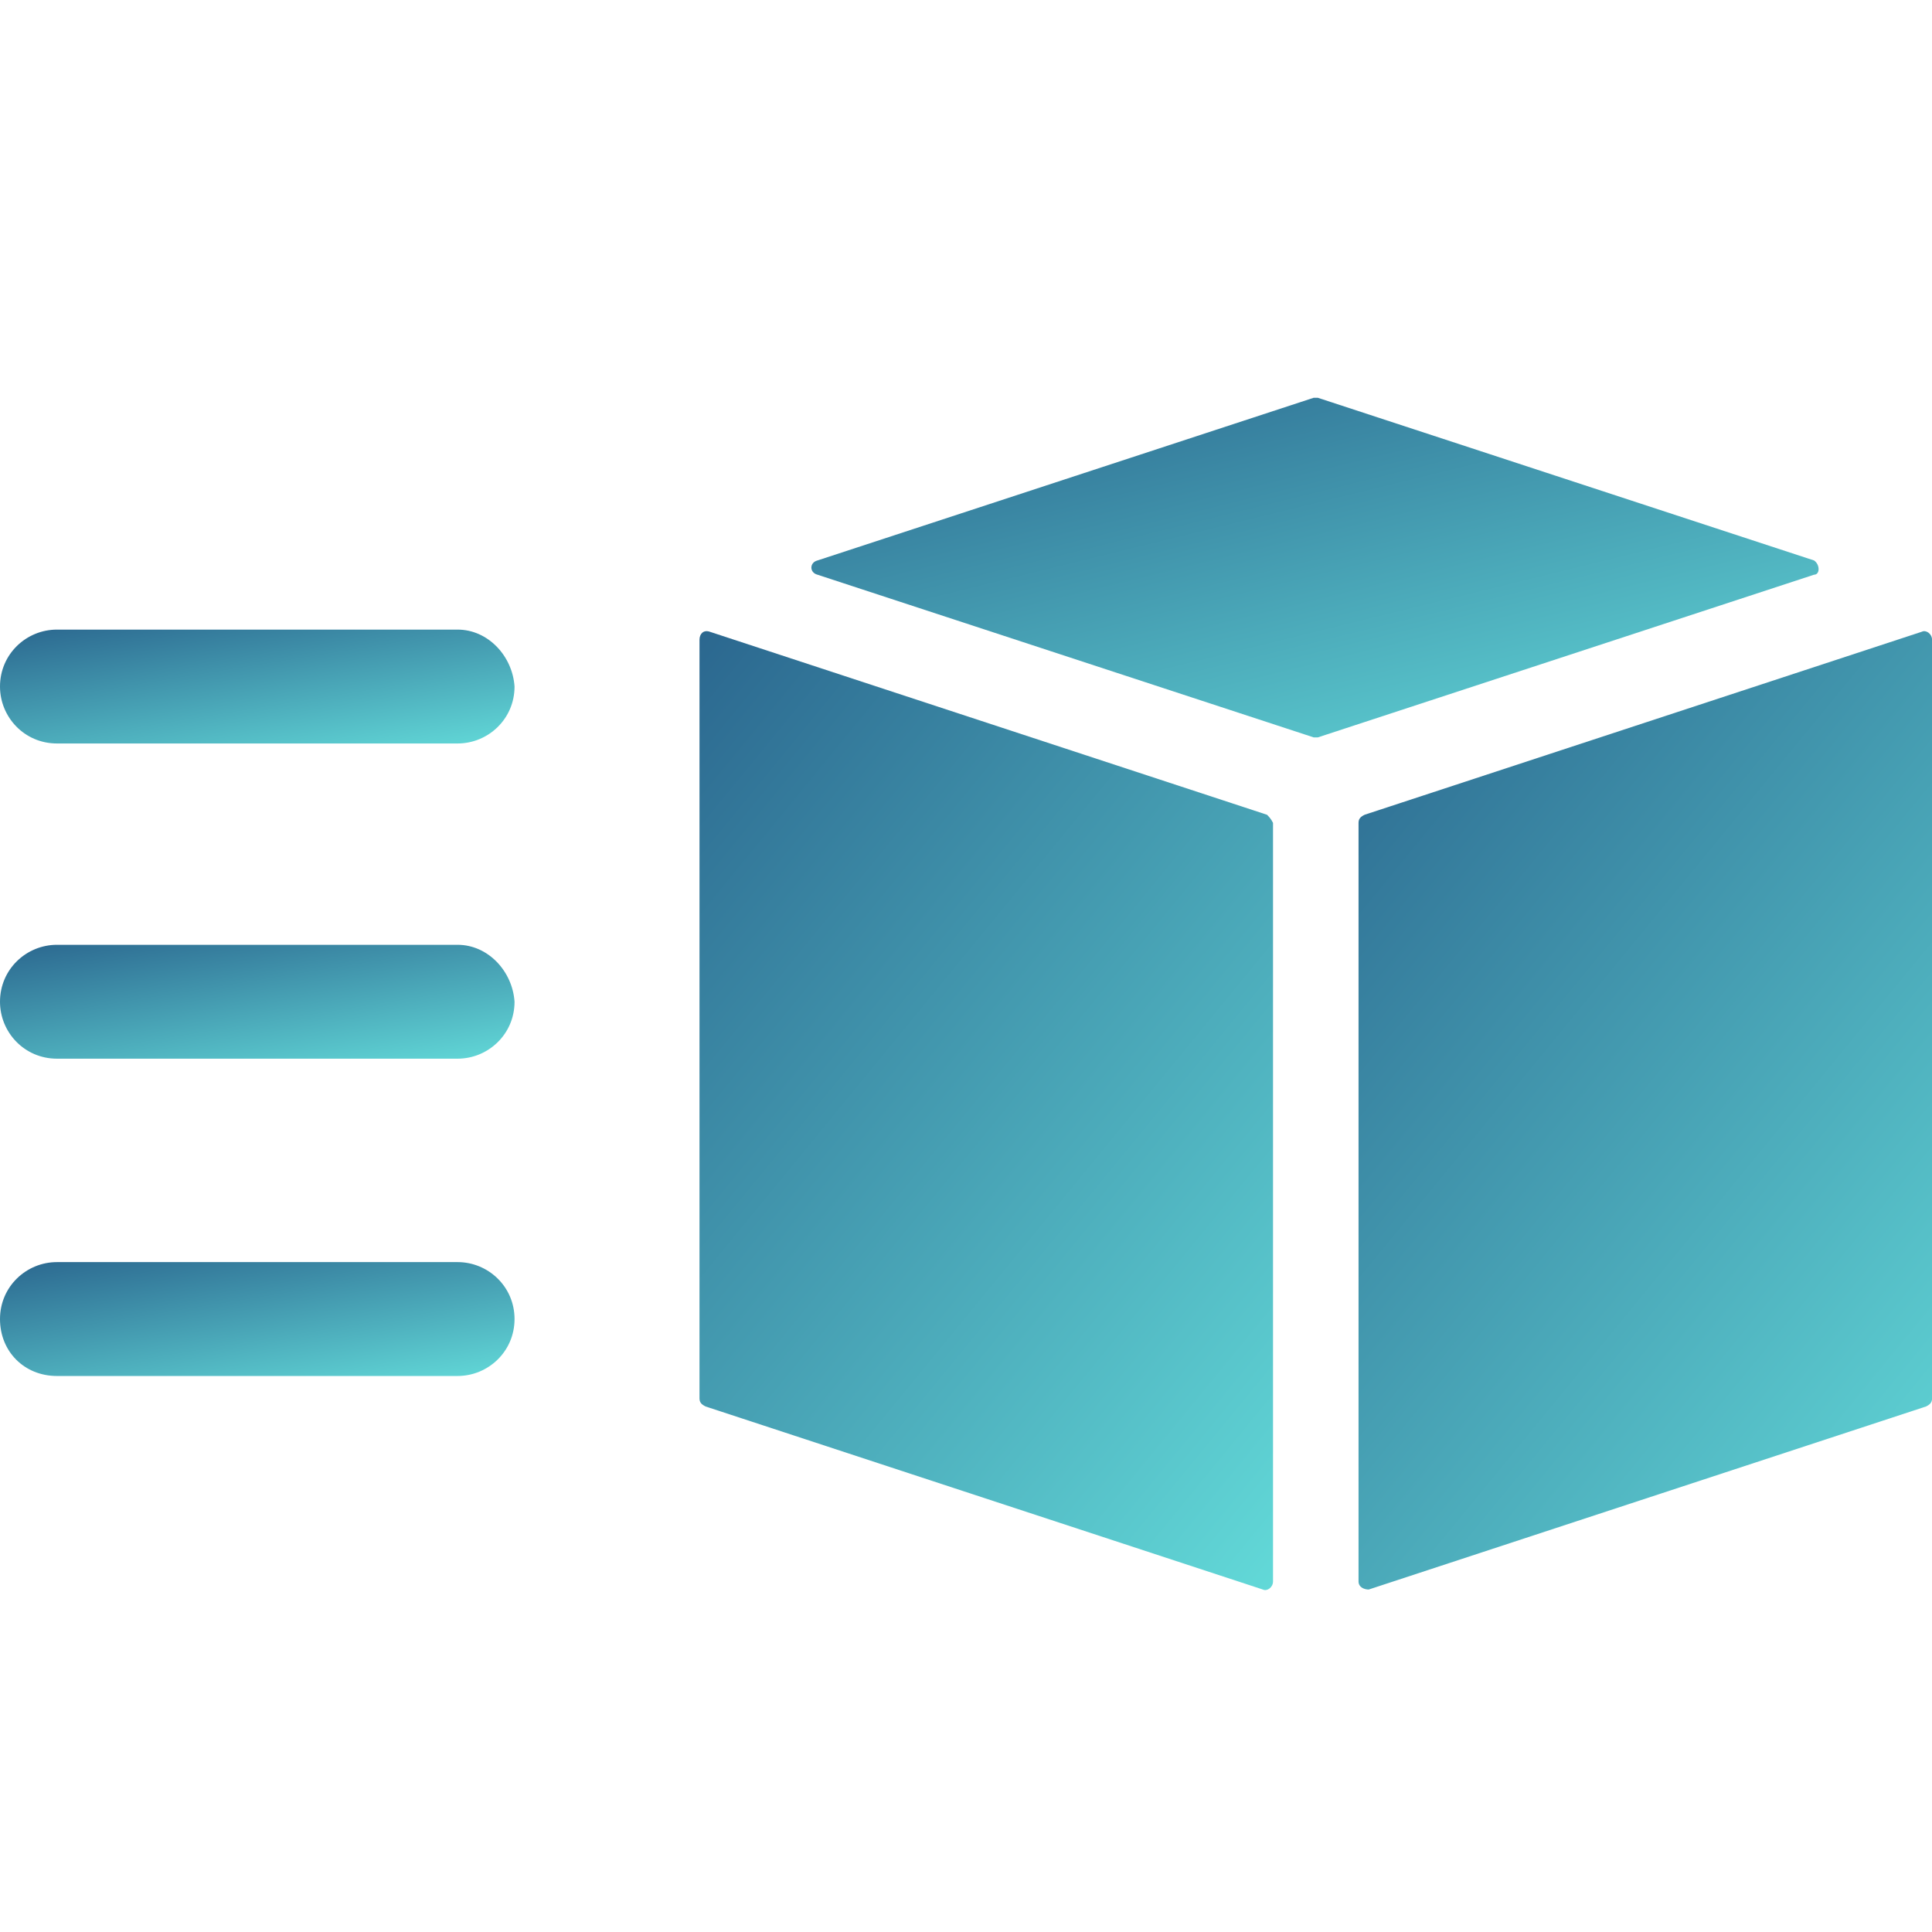
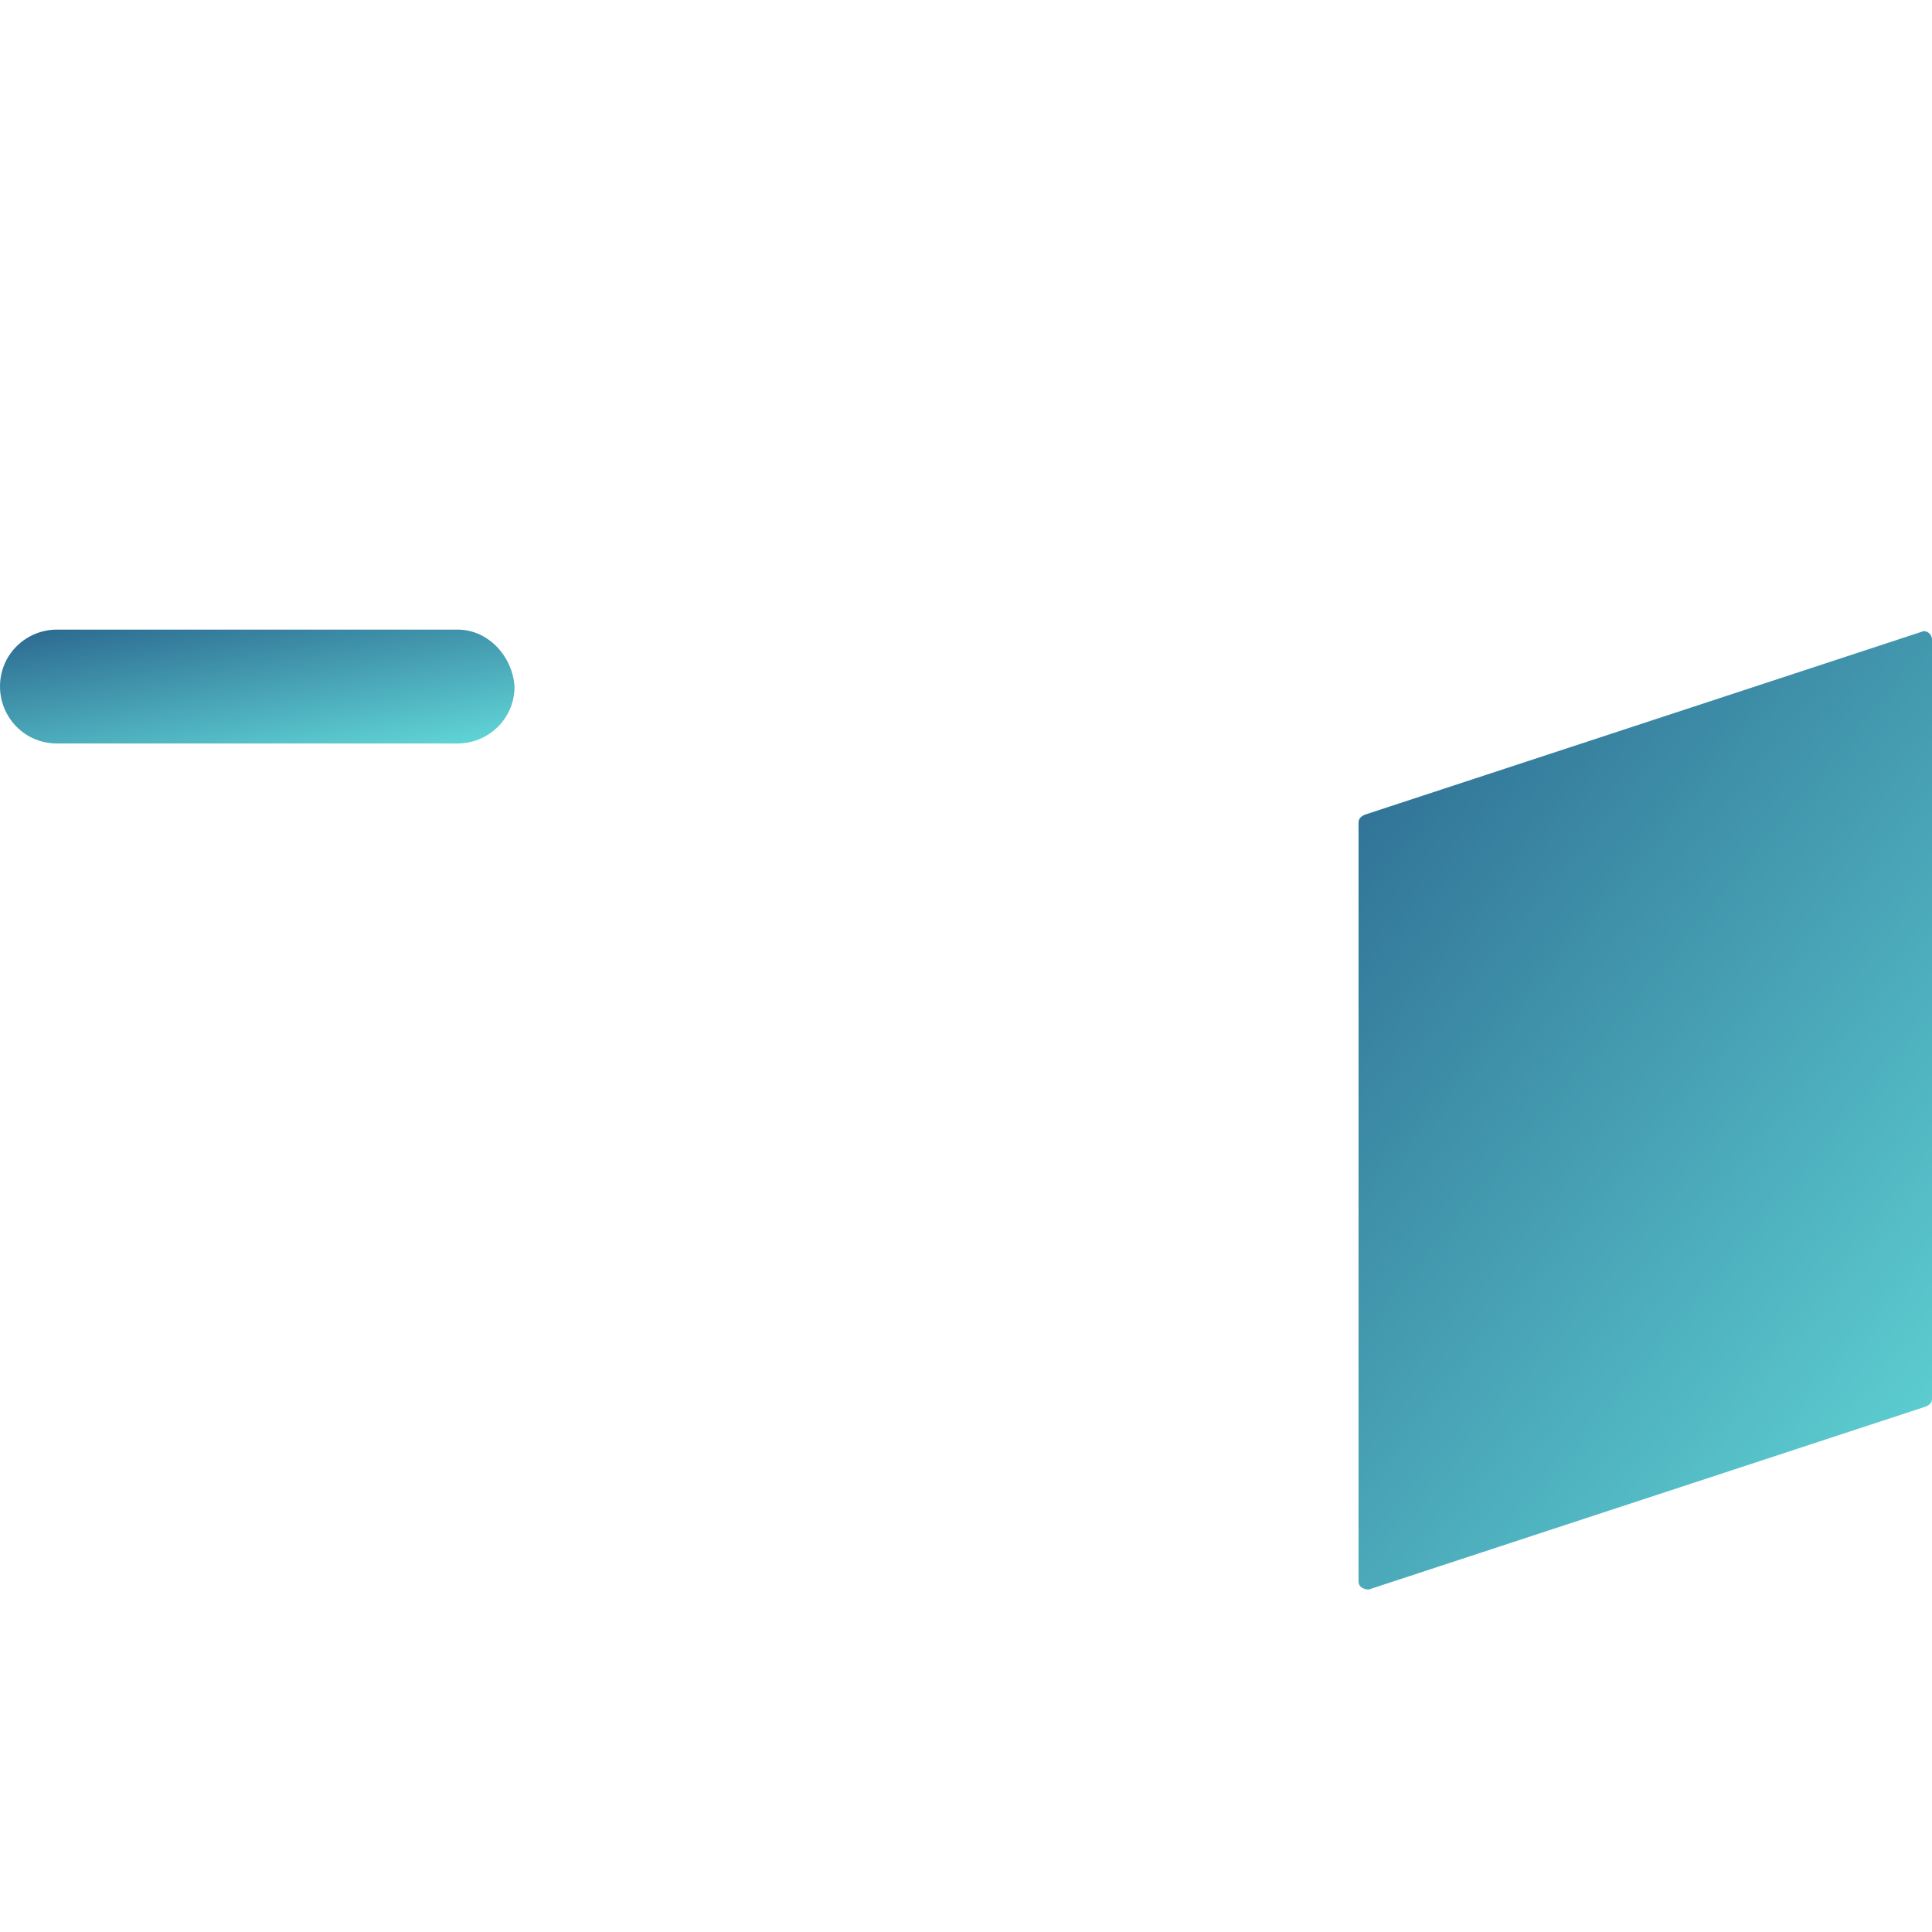
<svg xmlns="http://www.w3.org/2000/svg" width="34" height="34" viewBox="0 0 34 34" fill="none">
-   <path d="M22.296 14.338L12.489 11.117C12.382 11.081 12.31 11.152 12.31 11.26V24.609C12.31 24.681 12.346 24.717 12.418 24.752L22.224 27.973C22.296 28.009 22.403 27.938 22.403 27.83V14.481C22.367 14.409 22.332 14.373 22.296 14.337V14.338Z" fill="url(#paint0_linear_12618_34482)" />
-   <path d="M31.924 9.863L23.191 7H23.119L14.387 9.863C14.243 9.899 14.243 10.078 14.387 10.114L23.119 12.977H23.191L31.924 10.114C32.031 10.114 32.031 9.935 31.924 9.863Z" fill="url(#paint1_linear_12618_34482)" />
  <path d="M33.822 11.117L24.016 14.338C23.944 14.373 23.908 14.409 23.908 14.481V27.83C23.908 27.938 24.016 27.973 24.087 27.973L33.894 24.752C33.965 24.717 34.001 24.681 34.001 24.609V11.26C34.001 11.152 33.894 11.081 33.822 11.117Z" fill="url(#paint2_linear_12618_34482)" />
  <path d="M8.053 11.08H1.002C0.465 11.08 0 11.509 0 12.082C0 12.619 0.429 13.084 1.002 13.084H8.053C8.589 13.084 9.055 12.655 9.055 12.082C9.019 11.545 8.589 11.08 8.053 11.08Z" fill="url(#paint3_linear_12618_34482)" />
-   <path d="M8.053 16.627H1.002C0.465 16.627 0 17.056 0 17.629C0 18.166 0.429 18.631 1.002 18.631L8.053 18.631C8.589 18.631 9.055 18.202 9.055 17.629C9.019 17.092 8.589 16.627 8.053 16.627V16.627Z" fill="url(#paint4_linear_12618_34482)" />
-   <path d="M8.053 22.211H1.002C0.465 22.211 0 22.64 0 23.213C0 23.786 0.429 24.215 1.002 24.215H8.053C8.589 24.215 9.055 23.786 9.055 23.213C9.055 22.64 8.589 22.211 8.053 22.211Z" fill="url(#paint5_linear_12618_34482)" />
  <defs>
    <linearGradient id="paint0_linear_12618_34482" x1="12.31" y1="11.107" x2="26.622" y2="22.834" gradientUnits="userSpaceOnUse">
      <stop stop-color="#2B678F" />
      <stop offset="1" stop-color="#62D9D8" />
    </linearGradient>
    <linearGradient id="paint1_linear_12618_34482" x1="14.279" y1="7" x2="16.679" y2="16.749" gradientUnits="userSpaceOnUse">
      <stop stop-color="#2B678F" />
      <stop offset="1" stop-color="#62D9D8" />
    </linearGradient>
    <linearGradient id="paint2_linear_12618_34482" x1="23.908" y1="11.107" x2="38.213" y2="22.835" gradientUnits="userSpaceOnUse">
      <stop stop-color="#2B678F" />
      <stop offset="1" stop-color="#62D9D8" />
    </linearGradient>
    <linearGradient id="paint3_linear_12618_34482" x1="0" y1="11.08" x2="0.546" y2="14.459" gradientUnits="userSpaceOnUse">
      <stop stop-color="#2B678F" />
      <stop offset="1" stop-color="#62D9D8" />
    </linearGradient>
    <linearGradient id="paint4_linear_12618_34482" x1="0" y1="16.627" x2="0.546" y2="20.006" gradientUnits="userSpaceOnUse">
      <stop stop-color="#2B678F" />
      <stop offset="1" stop-color="#62D9D8" />
    </linearGradient>
    <linearGradient id="paint5_linear_12618_34482" x1="0" y1="22.211" x2="0.546" y2="25.59" gradientUnits="userSpaceOnUse">
      <stop stop-color="#2B678F" />
      <stop offset="1" stop-color="#62D9D8" />
    </linearGradient>
  </defs>
</svg>